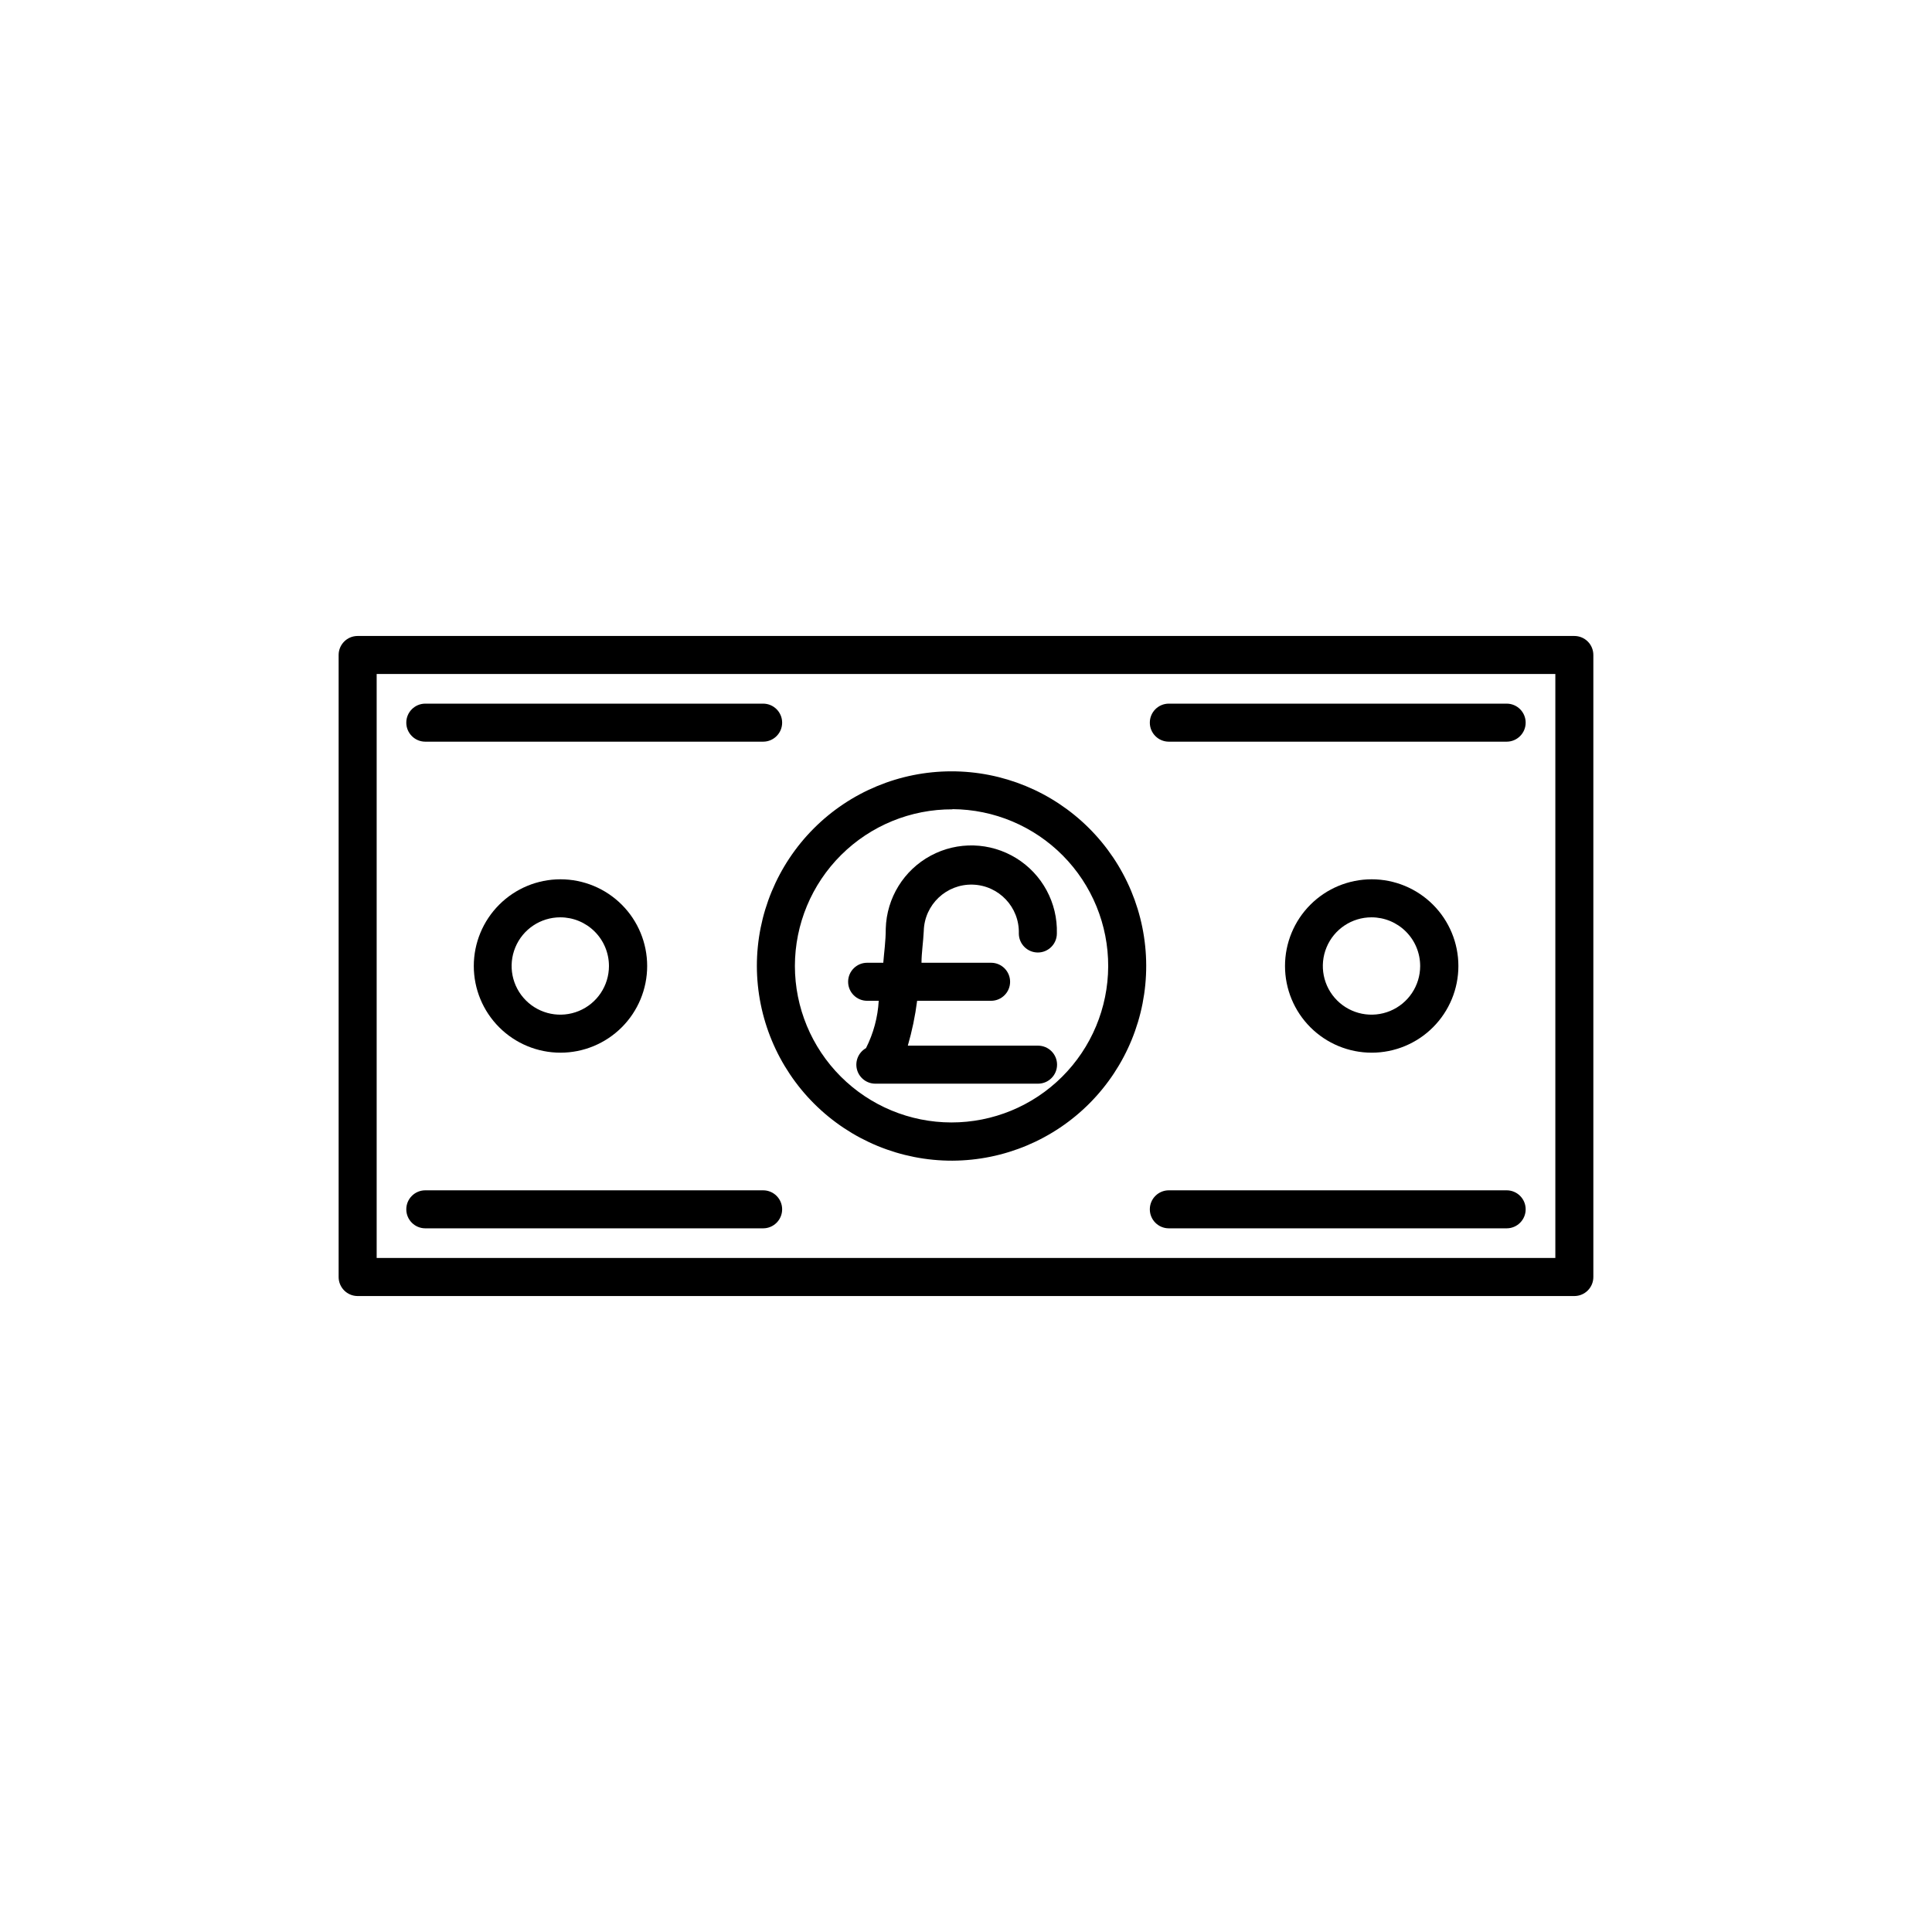
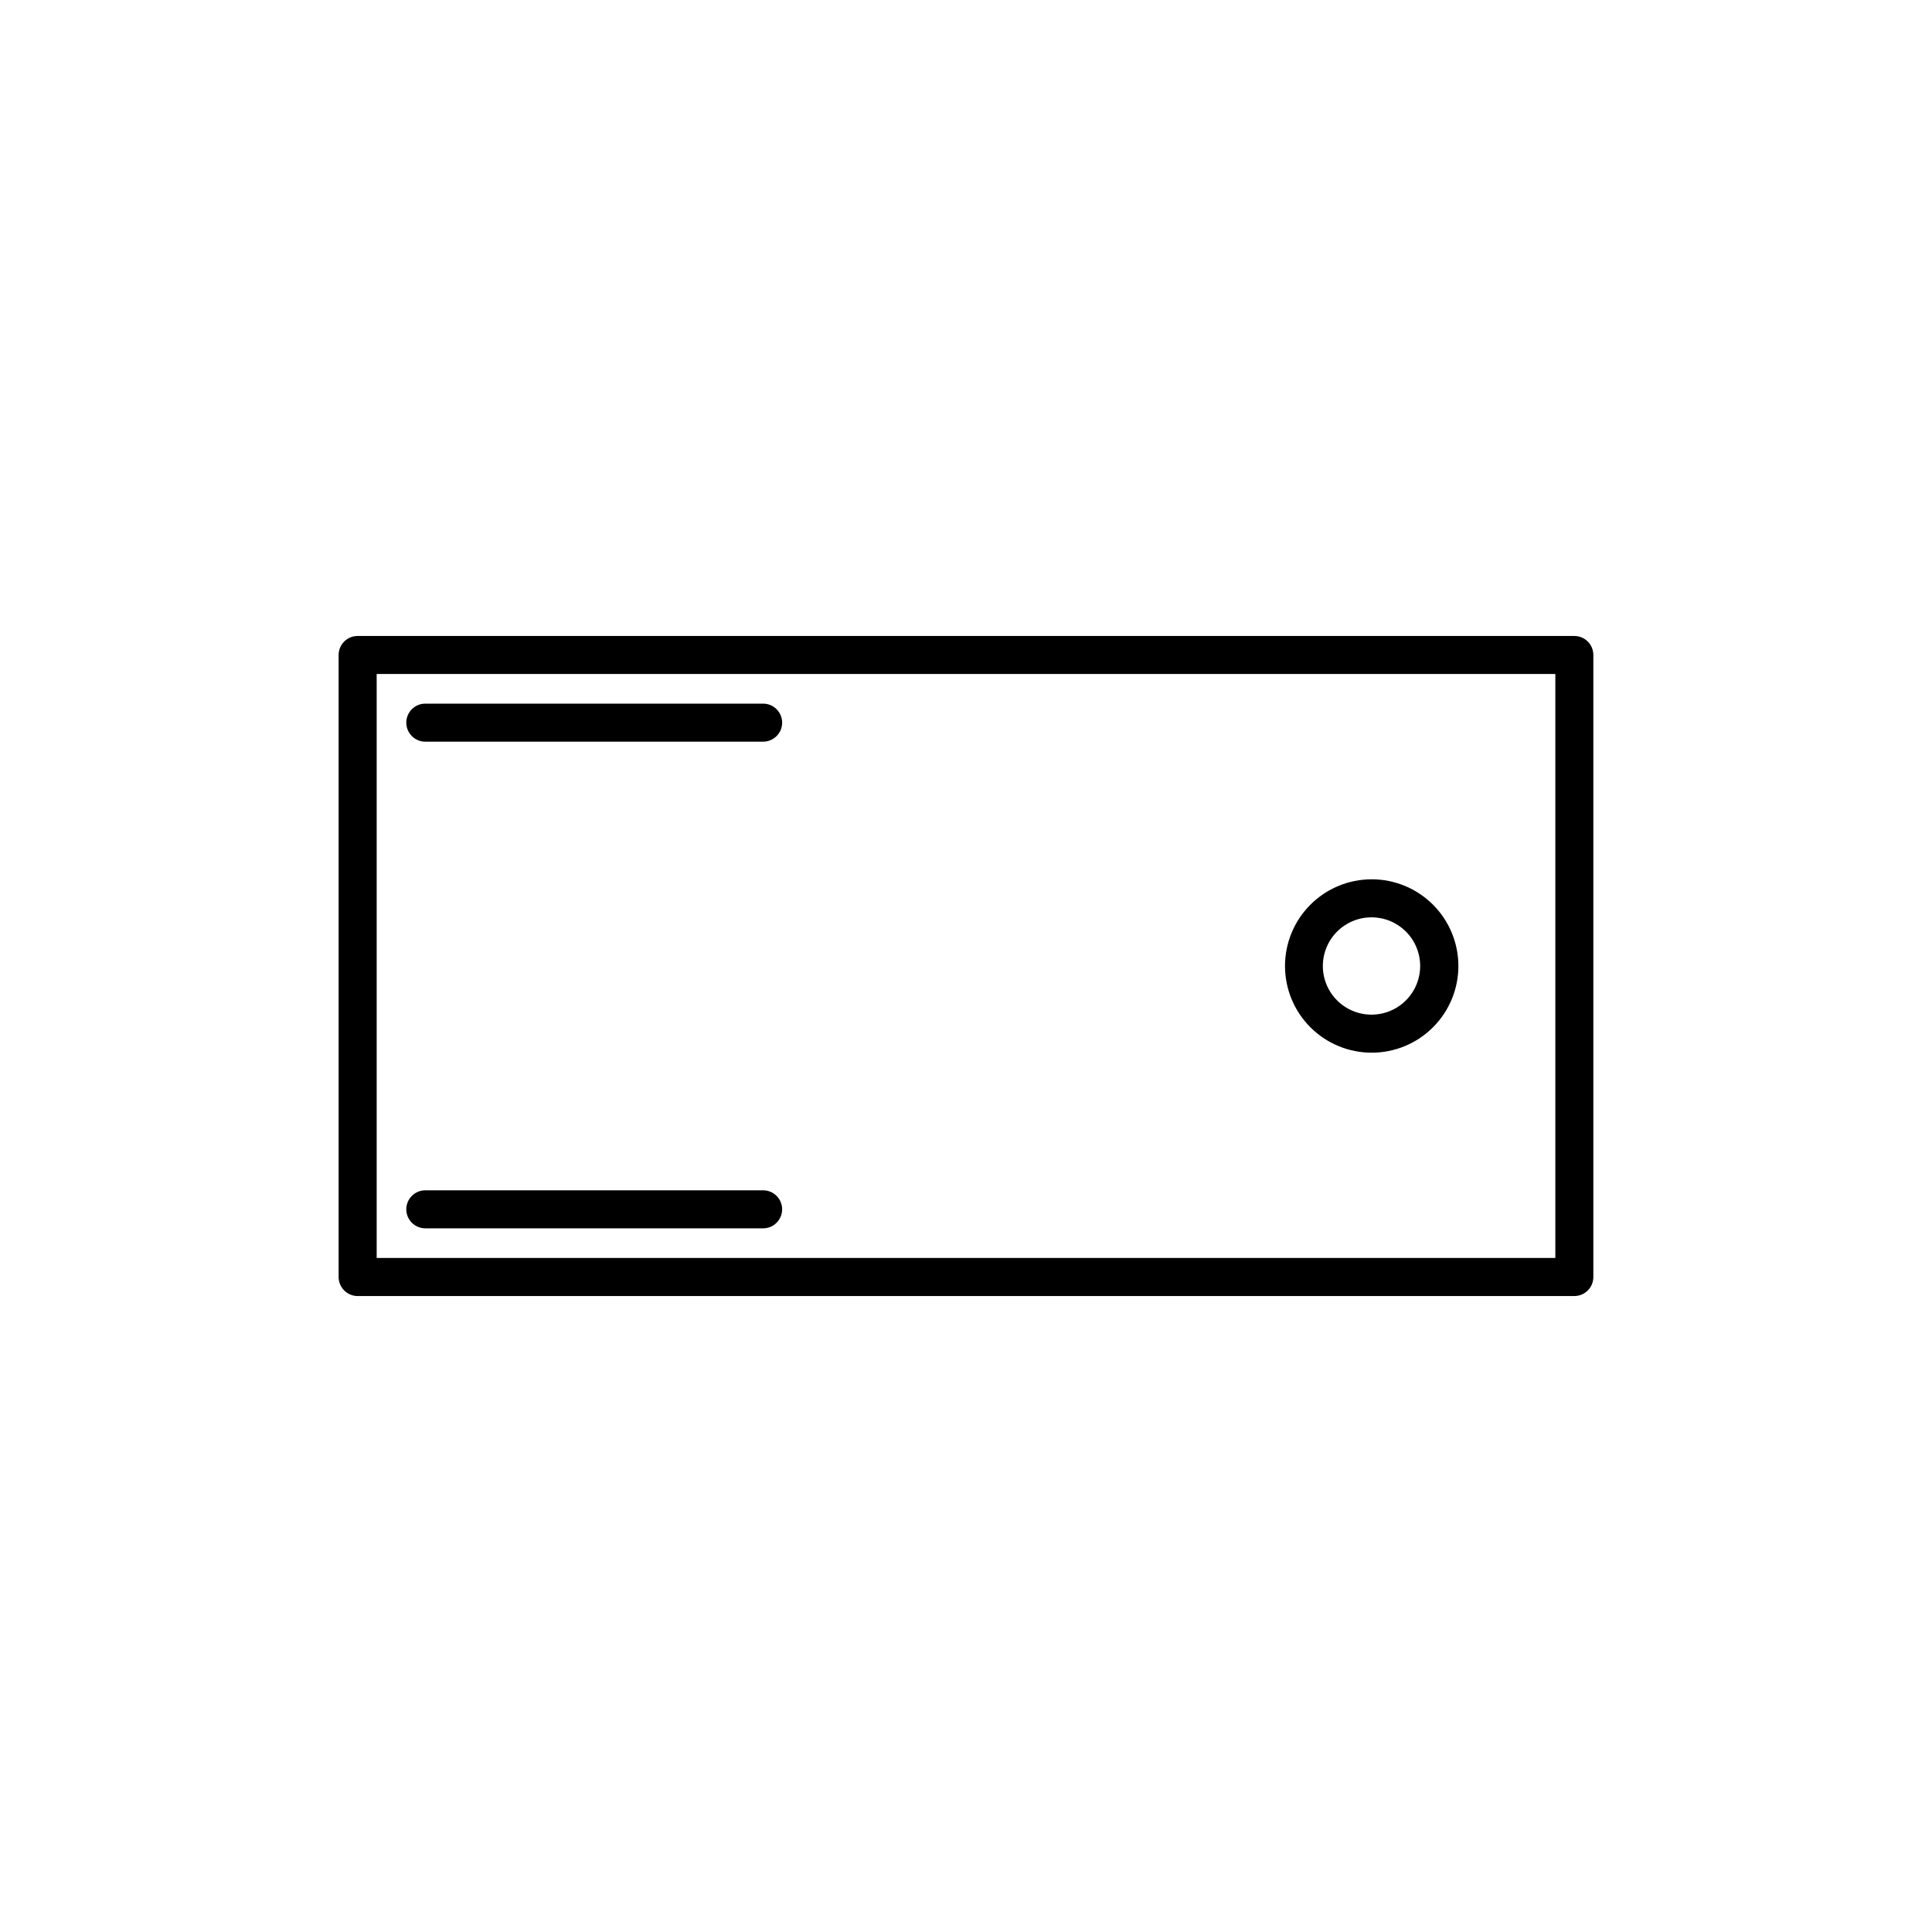
<svg xmlns="http://www.w3.org/2000/svg" fill="#000000" width="800px" height="800px" version="1.1" viewBox="144 144 512 512">
  <g>
    <path d="m561.22 312.54h-322.44c-2.785 0-5.039 2.254-5.039 5.035v164.85c0 1.336 0.531 2.617 1.477 3.562 0.941 0.945 2.223 1.477 3.562 1.477h322.44c1.336 0 2.617-0.531 3.562-1.477s1.473-2.227 1.473-3.562v-164.85c0-1.336-0.527-2.617-1.473-3.562-0.945-0.945-2.227-1.473-3.562-1.473zm-5.039 164.84h-312.36v-154.77h312.36z" />
-     <path d="m396.42 451.59c13.668-0.066 26.75-5.555 36.375-15.258 9.625-9.707 15.008-22.832 14.961-36.5-0.043-13.668-5.508-26.762-15.199-36.402-9.688-9.641-22.805-15.043-36.473-15.02-13.668 0.02-26.77 5.465-36.426 15.137-9.656 9.676-15.082 22.785-15.082 36.453 0.027 13.715 5.508 26.863 15.23 36.539 9.723 9.676 22.895 15.09 36.613 15.051zm0-93.156c10.992 0.066 21.508 4.492 29.246 12.301 7.734 7.812 12.055 18.371 12.016 29.363-0.039 10.992-4.438 21.52-12.23 29.273-7.793 7.758-18.34 12.102-29.332 12.09-10.992-0.012-21.531-4.387-29.305-12.16-7.773-7.769-12.148-18.309-12.16-29.301 0.012-11.051 4.426-21.641 12.262-29.43 7.836-7.789 18.453-12.141 29.504-12.086z" />
-     <path d="m269.56 400c0 6.09 2.422 11.934 6.731 16.242 4.305 4.309 10.148 6.731 16.242 6.731s11.938-2.422 16.246-6.731c4.309-4.309 6.727-10.152 6.727-16.242 0-6.094-2.418-11.938-6.727-16.246s-10.152-6.731-16.246-6.731-11.938 2.422-16.242 6.731c-4.309 4.309-6.731 10.152-6.731 16.246zm35.82 0c0 5.215-3.141 9.918-7.961 11.914-4.82 1.996-10.367 0.895-14.055-2.797-3.691-3.688-4.793-9.234-2.797-14.055 1.996-4.82 6.699-7.961 11.914-7.961 3.422 0 6.703 1.359 9.121 3.777 2.418 2.418 3.777 5.699 3.777 9.121z" />
    <path d="m484.54 400c0 6.09 2.418 11.934 6.727 16.242 4.309 4.309 10.152 6.731 16.246 6.731s11.938-2.422 16.246-6.731c4.309-4.309 6.727-10.152 6.727-16.242 0-6.094-2.418-11.938-6.727-16.246-4.309-4.309-10.152-6.731-16.246-6.731s-11.938 2.422-16.246 6.731-6.727 10.152-6.727 16.246zm35.82 0c0 5.215-3.144 9.918-7.961 11.914-4.82 1.996-10.367 0.895-14.059-2.797-3.688-3.688-4.789-9.234-2.793-14.055s6.699-7.961 11.914-7.961c3.422 0 6.703 1.359 9.121 3.777 2.418 2.418 3.777 5.699 3.777 9.121z" />
    <path d="m256.71 340.55h89.527c2.781 0 5.039-2.258 5.039-5.039 0-2.785-2.258-5.039-5.039-5.039h-89.527c-2.781 0-5.039 2.254-5.039 5.039 0 2.781 2.258 5.039 5.039 5.039z" />
-     <path d="m453.75 340.55h89.527c2.781 0 5.039-2.258 5.039-5.039 0-2.785-2.258-5.039-5.039-5.039h-89.527c-2.781 0-5.035 2.254-5.035 5.039 0 2.781 2.254 5.039 5.035 5.039z" />
    <path d="m256.71 469.52h89.527c2.781 0 5.039-2.254 5.039-5.039 0-2.781-2.258-5.035-5.039-5.035h-89.527c-2.781 0-5.039 2.254-5.039 5.035 0 2.785 2.258 5.039 5.039 5.039z" />
-     <path d="m453.75 469.52h89.527c2.781 0 5.039-2.254 5.039-5.039 0-2.781-2.258-5.035-5.039-5.035h-89.527c-2.781 0-5.035 2.254-5.035 5.035 0 2.785 2.254 5.039 5.035 5.039z" />
-     <path d="m373.8 409.22h3.074c-0.25 4.367-1.398 8.641-3.375 12.543-1.996 1.133-2.977 3.469-2.387 5.688 0.594 2.215 2.609 3.75 4.902 3.734h43.078c2.781 0 5.039-2.254 5.039-5.039 0-2.781-2.258-5.035-5.039-5.035h-34.512c1.129-3.894 1.957-7.871 2.469-11.891h19.598c2.781 0 5.039-2.258 5.039-5.039s-2.258-5.039-5.039-5.039h-18.438c0-2.621 0.453-5.391 0.605-8.465l-0.004 0.004c0.195-6.957 5.992-12.438 12.949-12.246 6.957 0.195 12.438 5.992 12.242 12.949 0 2.781 2.258 5.039 5.039 5.039s5.039-2.258 5.039-5.039c0.234-8.098-3.871-15.707-10.77-19.961s-15.539-4.504-22.672-0.656-11.668 11.207-11.902 19.309c0 3.375-0.453 6.348-0.656 9.07l-4.281-0.004c-2.781 0-5.039 2.258-5.039 5.039s2.258 5.039 5.039 5.039z" />
  </g>
</svg>